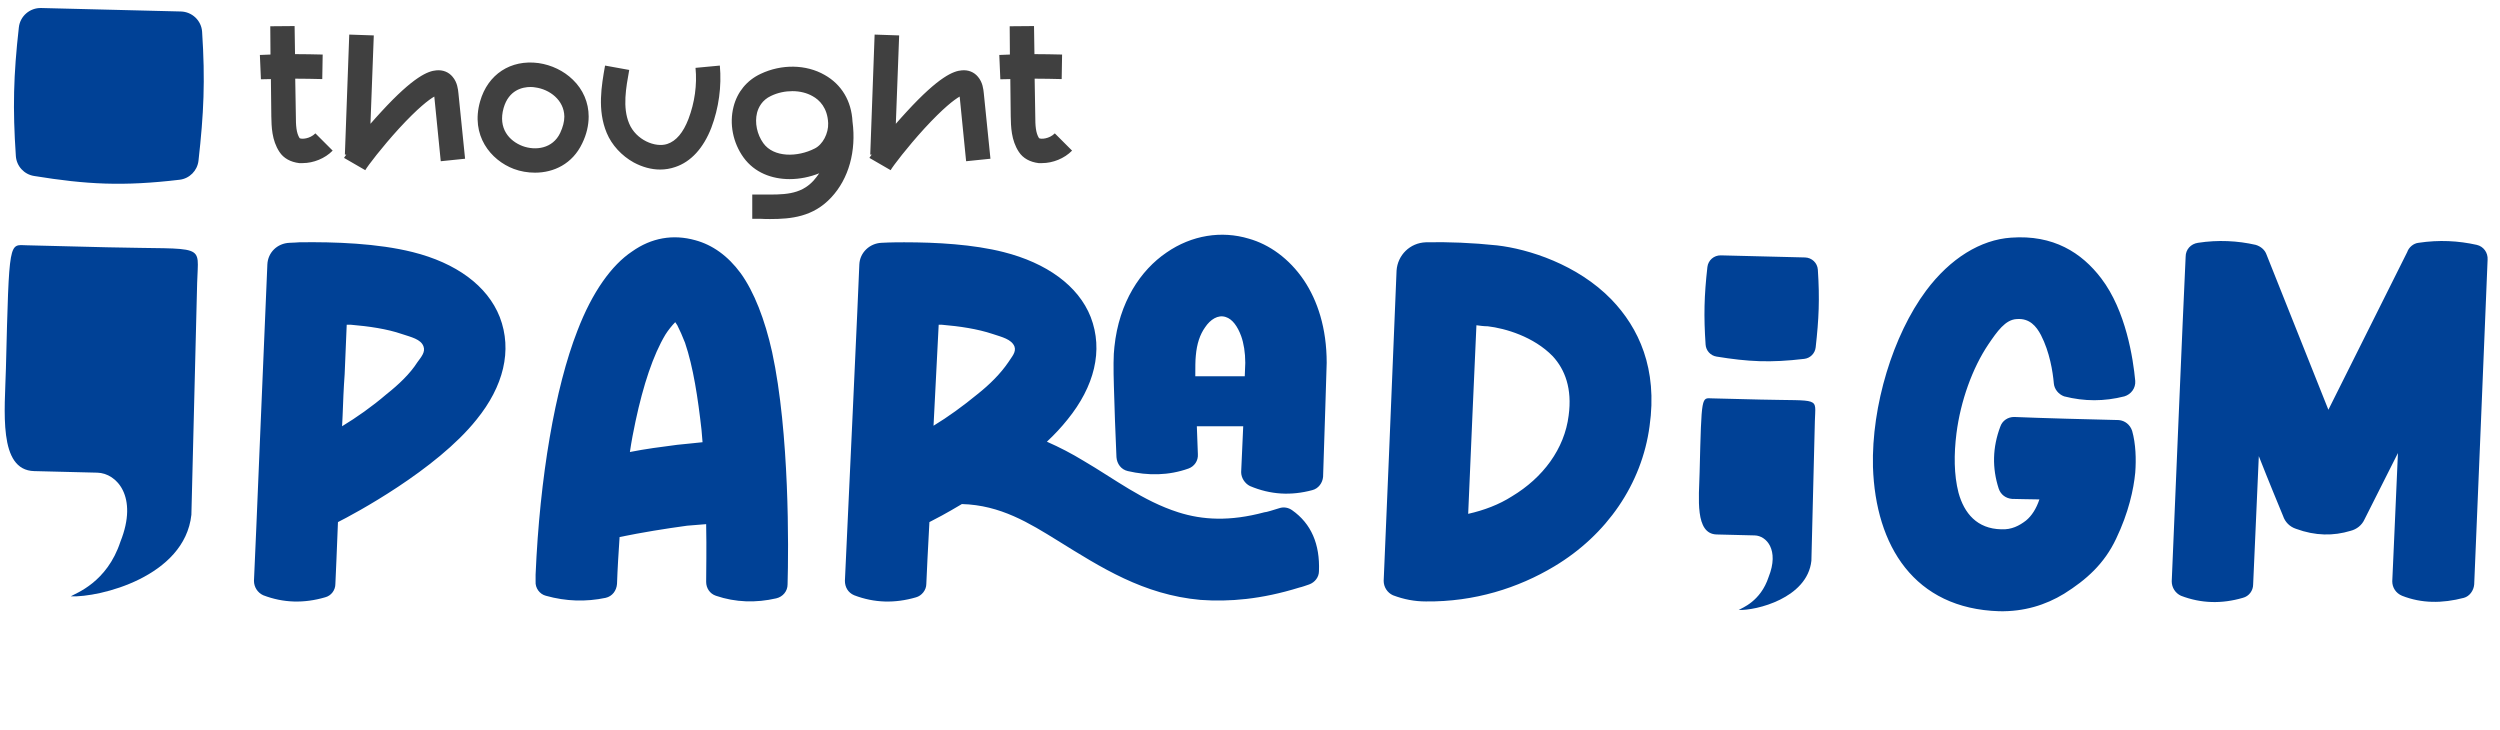
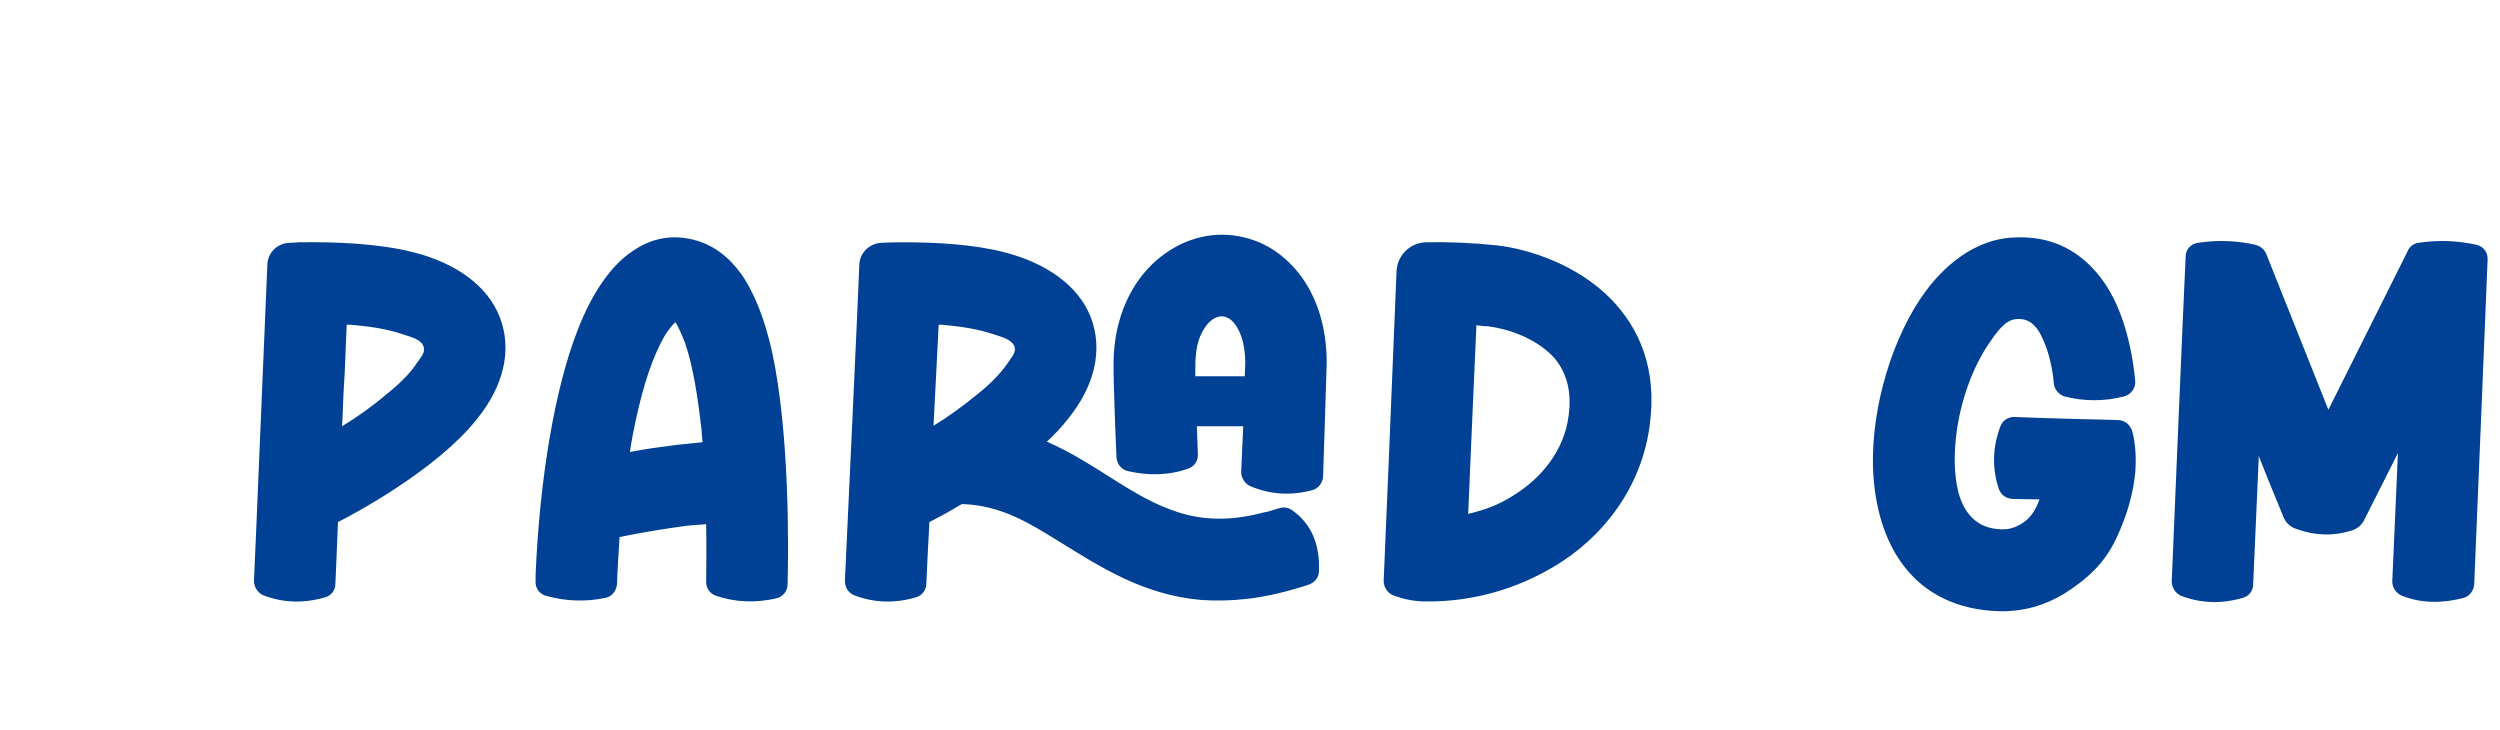
<svg xmlns="http://www.w3.org/2000/svg" width="1804" height="527" viewBox="0 0 1804 527" fill="none">
-   <path d="M227.593 96.235L240.048 108.69C234.496 114.392 226.093 117.693 218.44 117.693C217.539 117.693 216.789 117.693 215.889 117.693C209.736 116.943 204.634 114.242 201.633 109.59C196.081 101.187 195.931 91.283 195.781 83.93L195.481 57.069C193.08 57.069 190.829 57.219 188.278 57.219L187.528 39.662C190.229 39.512 192.78 39.512 195.181 39.362L195.031 18.954L212.588 18.804L212.888 39.062C219.64 39.062 226.093 39.212 232.846 39.362L232.545 57.069C225.943 56.919 219.64 56.769 213.038 56.769L213.488 83.63C213.488 90.532 213.788 95.935 216.189 99.686C217.539 100.587 223.542 100.286 227.593 96.235ZM330.799 67.273C332.45 83.029 333.951 98.786 335.601 114.542L318.044 116.343C316.544 100.737 314.893 85.28 313.392 69.674C309.491 71.925 301.688 77.778 287.882 92.783C275.577 106.289 265.373 119.644 263.573 122.795L248.267 113.942C248.567 113.342 249.167 112.591 249.917 111.541H248.867L252.018 24.956L269.725 25.557L267.324 89.332C269.875 86.481 272.426 83.48 275.127 80.629C298.687 54.968 309.041 51.217 314.893 50.767C319.545 50.316 323.747 51.967 326.598 55.419C330.049 59.47 330.499 64.422 330.799 67.273ZM413.377 57.519C420.73 64.572 424.781 74.026 424.781 84.08C424.781 90.382 423.281 96.985 420.129 103.438C413.077 118.294 399.571 124.596 386.066 124.596C380.814 124.596 375.562 123.696 370.76 121.895C354.103 115.592 339.397 97.735 346.45 73.126C352.002 53.618 368.509 42.814 388.617 45.515C397.921 46.865 406.774 51.067 413.377 57.519ZM407.224 84.23V84.08C407.074 72.225 396.57 64.422 386.216 63.072C385.466 62.922 384.265 62.772 382.915 62.772C377.062 62.772 367.158 64.872 363.407 77.927C359.205 92.783 367.609 101.787 377.062 105.388C386.366 108.84 398.821 107.339 404.223 95.935C406.174 91.733 407.224 87.831 407.224 84.23ZM519.445 47.315C520.796 62.321 518.695 77.927 513.293 92.183C507.591 106.889 498.587 116.793 487.183 120.544C483.731 121.745 479.98 122.345 476.378 122.345C469.926 122.345 463.473 120.544 457.321 117.243C448.617 112.441 441.414 104.638 437.813 95.935C430.91 79.428 434.061 61.721 436.612 47.315L454.019 50.467V50.617C451.769 63.222 449.067 77.477 454.019 89.182C458.971 101.037 472.927 106.739 481.48 103.888C487.933 101.787 493.035 95.635 496.786 85.881C501.288 74.026 503.089 61.271 501.888 48.966L519.445 47.315ZM615.159 87.681C618.01 108.99 612.458 128.948 599.853 142.453C586.798 156.559 570.741 158.059 555.735 158.059C553.484 158.059 551.383 158.059 549.433 157.909C547.182 157.909 545.081 157.909 542.83 157.909V140.352C545.081 140.352 547.332 140.352 549.583 140.352C565.189 140.502 577.344 140.803 586.948 130.448C588.448 128.798 589.799 126.997 591.149 125.046C584.397 127.747 577.044 129.248 569.841 129.248C556.936 129.248 544.481 124.596 536.528 113.642C528.875 102.987 526.173 89.332 529.325 77.027C532.026 66.373 538.929 57.97 548.832 53.318C563.989 46.115 581.696 46.415 595.051 54.068C607.356 60.971 614.409 72.975 615.159 87.681ZM587.848 107.189C593.7 104.338 597.902 96.235 597.602 88.882C597.152 77.778 591.299 72.075 586.347 69.374C582.146 66.973 577.044 65.773 571.792 65.773C566.69 65.773 561.287 66.823 556.335 69.224C549.883 72.225 547.332 77.477 546.281 81.379C544.481 88.582 546.281 96.985 550.783 103.288C558.286 113.792 575.543 113.492 587.848 107.189ZM709.905 67.273C711.556 83.029 713.056 98.786 714.707 114.542L697.15 116.343C695.649 100.737 693.999 85.28 692.498 69.674C688.597 71.925 680.794 77.778 666.988 92.783C654.683 106.289 644.479 119.644 642.678 122.795L627.372 113.942C627.672 113.342 628.273 112.591 629.023 111.541H627.973L631.124 24.956L648.831 25.557L646.43 89.332C648.981 86.481 651.532 83.48 654.233 80.629C677.792 54.968 688.146 51.217 693.999 50.767C698.651 50.316 702.852 51.967 705.703 55.419C709.155 59.47 709.605 64.422 709.905 67.273ZM761.155 96.235L773.61 108.69C768.058 114.392 759.655 117.693 752.002 117.693C751.101 117.693 750.351 117.693 749.451 117.693C743.298 116.943 738.196 114.242 735.195 109.59C729.643 101.187 729.493 91.283 729.343 83.93L729.042 57.069C726.641 57.069 724.391 57.219 721.84 57.219L721.089 39.662C723.79 39.512 726.341 39.512 728.742 39.362L728.592 18.954L746.149 18.804L746.449 39.062C753.202 39.062 759.655 39.212 766.407 39.362L766.107 57.069C759.505 56.919 753.202 56.769 746.599 56.769L747.05 83.63C747.05 90.532 747.35 95.935 749.751 99.686C751.101 100.587 757.104 100.286 761.155 96.235Z" fill="#404040" />
  <path d="M189.955 429.538C185.864 427.679 183.262 423.589 183.262 419.127C184.377 397.189 190.698 240.651 192.929 190.826C193.301 182.274 199.994 175.581 208.918 175.209C211.892 175.209 214.867 174.838 215.982 174.838C241.638 174.466 272.5 175.581 297.784 181.902C329.017 189.711 351.699 206.071 360.622 228.752C369.918 252.921 363.225 278.949 343.89 302.746C314.888 339.184 255.024 371.161 243.869 376.739C243.126 396.817 242.382 412.806 242.01 421.358C242.01 425.82 239.036 429.91 234.574 431.025C219.329 435.487 204.456 435.115 189.955 429.538ZM247.216 300.143L246.844 307.579C257.255 301.258 268.41 293.45 278.821 284.526C287.745 277.461 295.925 269.653 301.13 261.473C304.105 257.383 307.08 254.036 305.592 249.946C303.733 244.741 296.668 243.254 289.976 241.023C279.193 237.304 266.179 235.445 253.165 234.33C252.049 234.33 250.934 234.33 250.19 234.33L248.703 270.025C247.959 280.064 247.588 290.104 247.216 300.143ZM393.924 429.91C389.462 428.794 386.116 424.333 386.488 419.499C386.488 417.64 386.488 415.781 386.488 414.665C389.462 344.39 400.617 279.692 416.605 238.792C427.388 210.533 441.518 191.198 456.019 181.53C470.148 171.491 485.765 168.888 501.753 173.35C514.024 176.697 525.178 184.505 534.474 197.147C544.142 210.533 551.95 230.611 557.155 254.036C569.798 312.413 569.054 396.074 568.31 421.73C568.31 426.563 564.964 430.654 560.13 431.769C545.629 435.115 530.756 434.744 516.627 429.91C512.165 428.423 509.562 424.333 509.562 419.871C509.562 411.319 509.934 396.446 509.562 378.226C505.1 378.598 500.266 378.97 495.804 379.342C479.444 381.573 463.455 384.175 447.095 387.522C446.351 398.677 445.608 410.203 445.236 421.358C444.864 426.192 441.89 430.282 437.056 431.397C422.926 434.372 408.425 434 393.924 429.91ZM458.622 303.861C457.134 310.926 455.647 318.362 454.532 326.171C465.686 323.94 477.213 322.452 488.74 320.965C495.061 320.221 501.01 319.85 506.959 319.106C506.587 316.131 506.587 313.157 506.215 310.182C503.613 287.129 500.266 264.819 494.317 247.344C492.458 242.51 490.599 238.42 488.74 234.702C488.368 233.958 487.624 233.214 487.252 232.471C485.021 234.702 482.047 238.42 480.188 241.394C471.264 256.267 464.199 277.833 458.622 303.861ZM940.981 202.353C950.649 216.854 957.341 236.561 957.341 261.845C957.341 261.845 955.482 322.824 954.739 344.018C954.367 348.48 951.392 352.57 946.93 353.686C931.685 357.776 916.812 357.032 901.939 350.711C898.221 348.852 895.618 344.762 895.618 340.672L897.106 307.579H863.641C864.013 314.272 864.013 321.337 864.385 327.658C864.757 332.492 861.782 336.582 857.692 338.069C843.191 343.275 828.318 343.275 813.817 339.928C808.983 338.813 806.008 334.723 805.637 329.889C804.893 312.785 804.149 293.822 803.777 278.577C803.406 266.307 803.406 255.896 804.149 250.318C807.496 217.969 823.112 194.916 841.704 182.274C859.923 169.632 881.489 166.286 901.196 172.235C915.697 176.325 930.198 186.364 940.981 202.353ZM898.221 271.512L898.593 261.845C898.593 254.408 897.478 247.715 895.618 242.51C893.016 235.445 889.297 230.24 884.464 228.752C878.886 226.893 873.309 230.611 869.591 236.189C865.872 241.394 863.641 248.087 862.898 256.639C862.526 259.986 862.526 265.191 862.526 271.512C874.796 271.512 887.438 271.512 898.221 271.512ZM932.429 368.187C946.187 377.854 952.508 392.727 951.764 412.062C951.764 416.524 948.789 420.242 944.699 421.73C942.468 422.473 939.494 423.589 937.635 423.961C910.12 432.513 887.066 434.372 866.244 432.885C824.972 429.166 794.482 409.46 763.248 390.125C742.798 377.483 721.976 364.469 694.089 363.725C682.934 370.418 674.382 374.88 670.664 376.739C669.548 396.446 668.805 412.806 668.433 421.358C668.433 425.82 665.087 429.91 660.996 431.025C645.752 435.487 630.879 435.115 616.377 429.538C611.916 427.679 609.685 423.589 609.685 419.127C610.8 395.702 620.096 195.288 620.096 190.826C620.467 182.274 627.532 175.581 636.084 175.209C642.777 174.838 649.842 174.838 652.444 174.838C675.87 174.838 702.269 176.325 724.207 181.902C755.068 189.711 778.122 206.071 787.045 228.752C796.341 252.921 789.648 278.949 770.313 302.746C765.851 308.323 761.018 313.529 755.44 318.734C764.736 322.824 773.288 327.286 781.84 332.492C804.149 345.506 824.6 361.494 850.256 369.674C867.731 375.252 887.438 376.367 912.351 369.674C913.838 369.674 919.415 367.815 923.133 366.7C926.48 365.584 929.826 366.328 932.429 368.187ZM727.553 261.473C730.156 257.383 733.502 254.036 732.015 249.946C729.784 244.741 723.091 243.254 716.398 241.023C705.244 237.304 692.602 235.445 679.588 234.33C678.844 234.33 678.1 234.33 677.357 234.33L673.639 307.207C684.05 300.886 694.833 293.078 705.244 284.526C714.168 277.461 721.976 269.653 727.553 261.473ZM1005.15 429.538C1001.06 427.679 998.46 423.589 998.46 419.127C998.46 419.127 1005.52 253.293 1007.76 195.288C1008.5 184.133 1017.42 175.209 1028.95 174.838C1044.57 174.466 1062.79 175.209 1080.26 177.069C1102.94 179.671 1138.27 190.826 1162.81 216.11C1182.51 236.561 1196.27 265.935 1190.32 307.579C1184.74 349.224 1159.46 386.035 1121.53 408.716C1095.51 424.333 1063.9 434.372 1028.95 434C1020.77 434 1012.96 432.513 1005.15 429.538ZM1065.39 234.702C1063.9 267.794 1061.3 326.542 1059.44 370.79C1070.97 368.187 1081.75 364.097 1091.04 358.148C1113.35 344.762 1128.97 323.94 1131.95 299.771C1134.55 280.436 1129.34 266.679 1120.42 257.011C1106.66 242.882 1086.21 236.932 1073.57 235.445C1070.97 235.445 1067.99 235.073 1065.39 234.702ZM1442.63 441.065C1381.28 439.206 1353.39 393.843 1351.53 336.954C1350.42 292.706 1366.04 241.766 1389.83 209.789C1407.31 186.364 1429.25 172.978 1451.18 171.491C1481.67 169.26 1502.12 182.274 1516.25 200.865C1534.1 224.29 1539.31 258.87 1540.79 274.859C1541.17 280.064 1537.82 284.526 1532.99 286.013C1518.48 289.732 1503.98 289.732 1489.48 286.013C1485.39 284.526 1482.42 280.808 1482.05 276.718C1481.3 268.166 1479.07 254.036 1472.75 241.766C1469.4 235.445 1464.57 229.496 1455.27 230.24C1447.09 230.611 1441.14 239.163 1434.82 248.459C1423.3 265.563 1414.74 289.36 1411.77 312.785C1409.91 327.658 1409.91 342.531 1413.26 355.545C1417.35 370.418 1426.64 381.573 1444.12 381.944C1451.56 382.316 1457.13 379.342 1461.97 375.623C1466.06 372.277 1469.4 367.071 1471.63 360.379C1463.83 360.379 1456.76 360.007 1451.93 360.007C1447.47 359.635 1443.75 357.032 1442.26 352.57C1437.43 337.697 1437.8 322.824 1443.38 307.951C1444.86 303.489 1448.95 300.886 1453.41 300.886C1470.15 301.63 1511.79 302.746 1528.9 303.117C1533.36 303.489 1537.08 306.464 1538.56 310.926C1541.17 320.221 1541.54 331.376 1540.79 341.044C1539.68 352.942 1535.96 370.046 1527.04 388.637C1518.48 406.857 1505.47 418.383 1489.48 428.423C1476.1 436.603 1460.48 441.437 1442.63 441.065ZM1573.81 429.91C1569.72 428.051 1567.12 423.961 1567.12 419.499C1568.61 384.175 1575.3 223.547 1577.16 185.249C1577.16 180.043 1580.88 175.953 1586.08 175.209C1600.59 172.978 1614.71 173.722 1627.73 176.697C1631.45 177.812 1634.42 180.415 1635.54 183.761L1680.16 295.681L1737.04 181.902C1738.16 178.556 1741.51 175.581 1745.23 175.209C1760.1 172.978 1773.86 173.722 1787.24 176.697C1792.08 177.812 1795.42 182.274 1795.05 187.48C1793.56 225.778 1786.87 385.663 1785.38 421.73C1785.01 426.192 1782.04 430.282 1777.95 431.397C1762.33 435.487 1747.46 435.487 1733.33 429.91C1728.86 428.051 1726.26 423.961 1726.26 419.499C1727.01 404.626 1728.49 367.815 1730.35 326.914L1706.18 374.88C1704.32 378.97 1700.61 381.944 1696.14 383.06C1683.87 386.778 1670.86 386.778 1656.73 381.573C1652.27 380.085 1648.92 376.739 1647.44 372.277C1644.09 364.097 1637.4 348.108 1629.96 329.145C1628.1 369.674 1626.61 406.857 1625.87 421.73C1625.87 426.192 1622.89 430.282 1618.43 431.397C1603.19 435.859 1588.31 435.487 1573.81 429.91Z" fill="#004196" />
-   <path d="M1309.61 303.778L1307.1 404.667C1304.17 431.703 1267.07 440.69 1254.61 440.145C1256.76 438.787 1270.4 434.19 1276.25 416.32C1284.08 396.748 1274.59 386.563 1266.19 386.354C1240.38 385.713 1244.07 385.797 1238.74 385.672C1222.94 385.301 1225.98 359.329 1226.44 340.891C1227.85 284.182 1227.77 287.272 1235.53 287.465L1270.46 288.333C1314.28 289.422 1310.04 286.225 1309.61 303.778Z" fill="#004196" />
-   <path d="M1232.06 192.677C1232.62 187.779 1236.85 184.147 1241.78 184.269L1272.71 185.038L1302.5 185.779C1307.4 185.901 1311.44 189.704 1311.76 194.599C1313.15 215.846 1312.49 230.197 1310.19 250.66C1309.7 254.993 1306.31 258.442 1301.98 258.956C1277.32 261.884 1261.49 261.02 1238.64 257.311C1234.32 256.609 1231.05 253.024 1230.76 248.658C1229.36 227.937 1229.71 213.511 1232.06 192.677Z" fill="#004196" />
-   <path d="M142.265 204.07L138.104 371.464C133.24 416.322 71.691 431.233 51.02 430.329C54.59 428.075 77.222 420.447 86.926 390.798C99.915 358.324 84.168 341.426 70.228 341.08C27.412 340.015 33.523 340.155 24.684 339.947C-1.52 339.332 3.516 296.24 4.277 265.647C6.616 171.556 6.488 176.683 19.365 177.003L77.309 178.444C150.027 180.251 142.989 174.946 142.265 204.07Z" fill="#004196" />
-   <path d="M13.607 19.733C14.524 11.607 21.548 5.58 29.723 5.783L81.047 7.059L130.472 8.288C138.608 8.49 145.309 14.8 145.841 22.922C148.151 58.176 147.052 81.986 143.233 115.938C142.424 123.127 136.797 128.85 129.613 129.703C88.697 134.56 62.433 133.127 24.523 126.972C17.357 125.809 11.932 119.859 11.442 112.616C9.117 78.236 9.703 54.301 13.607 19.733Z" fill="#004196" />
</svg>